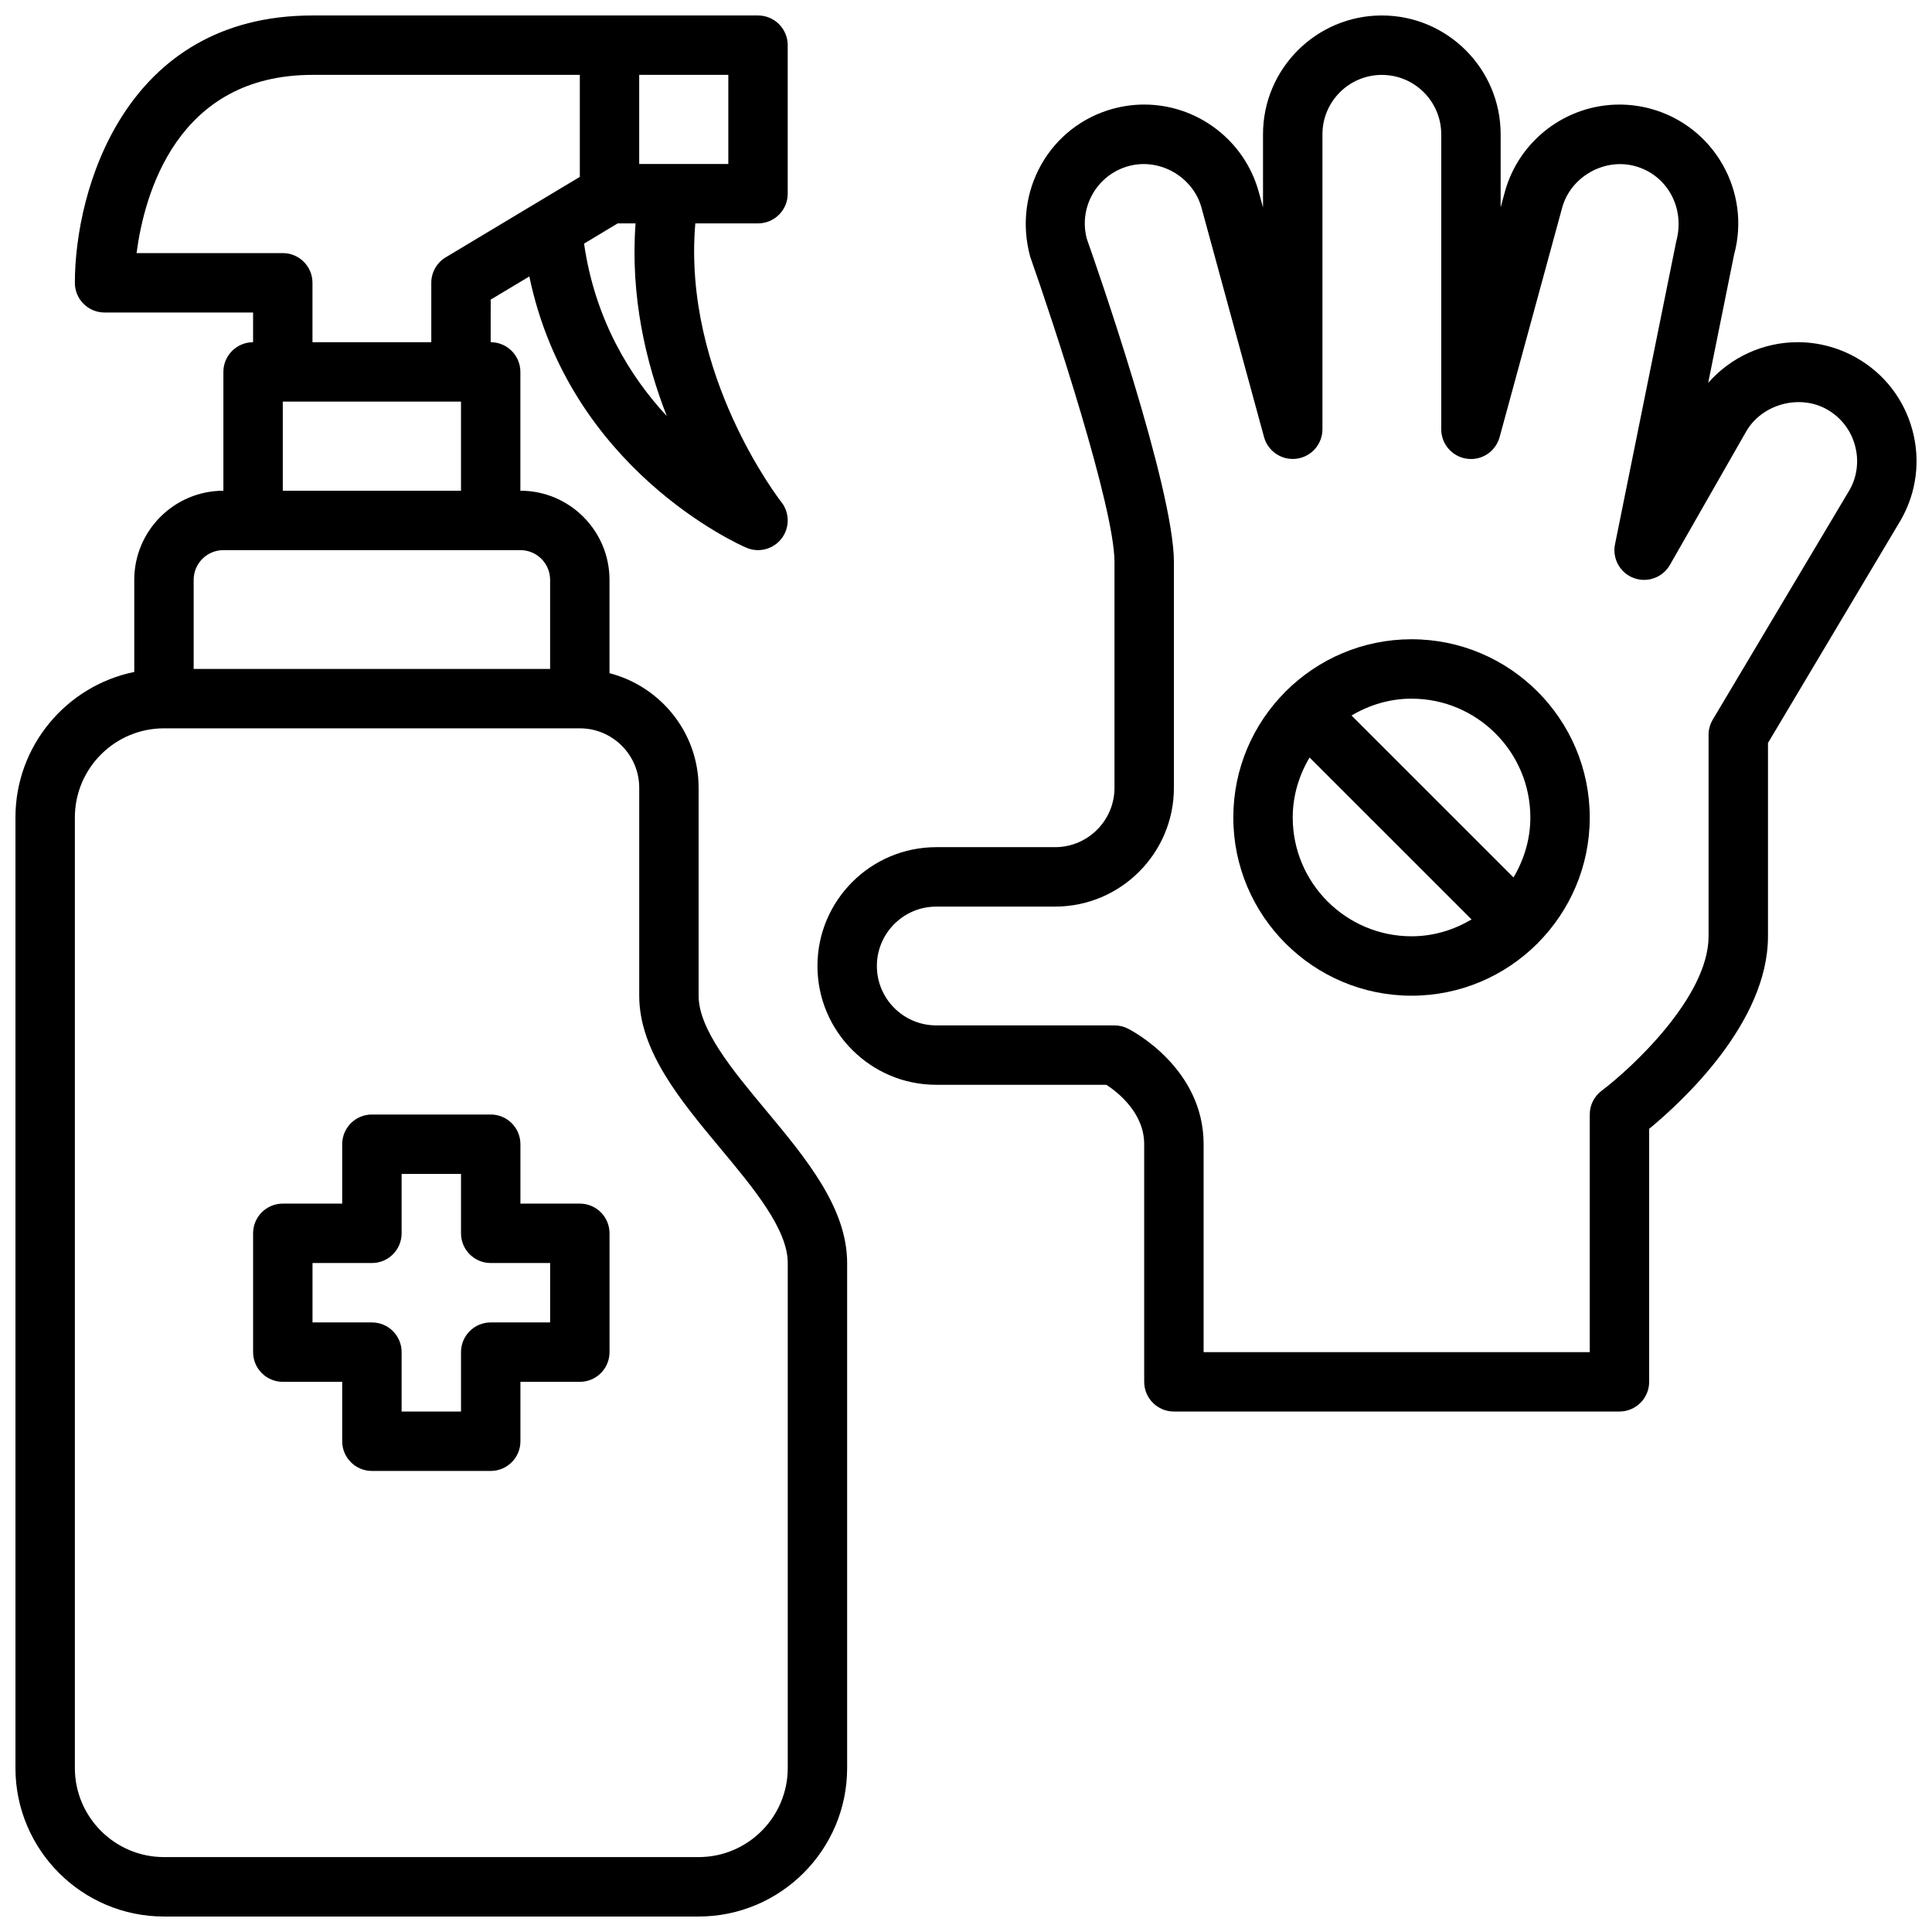
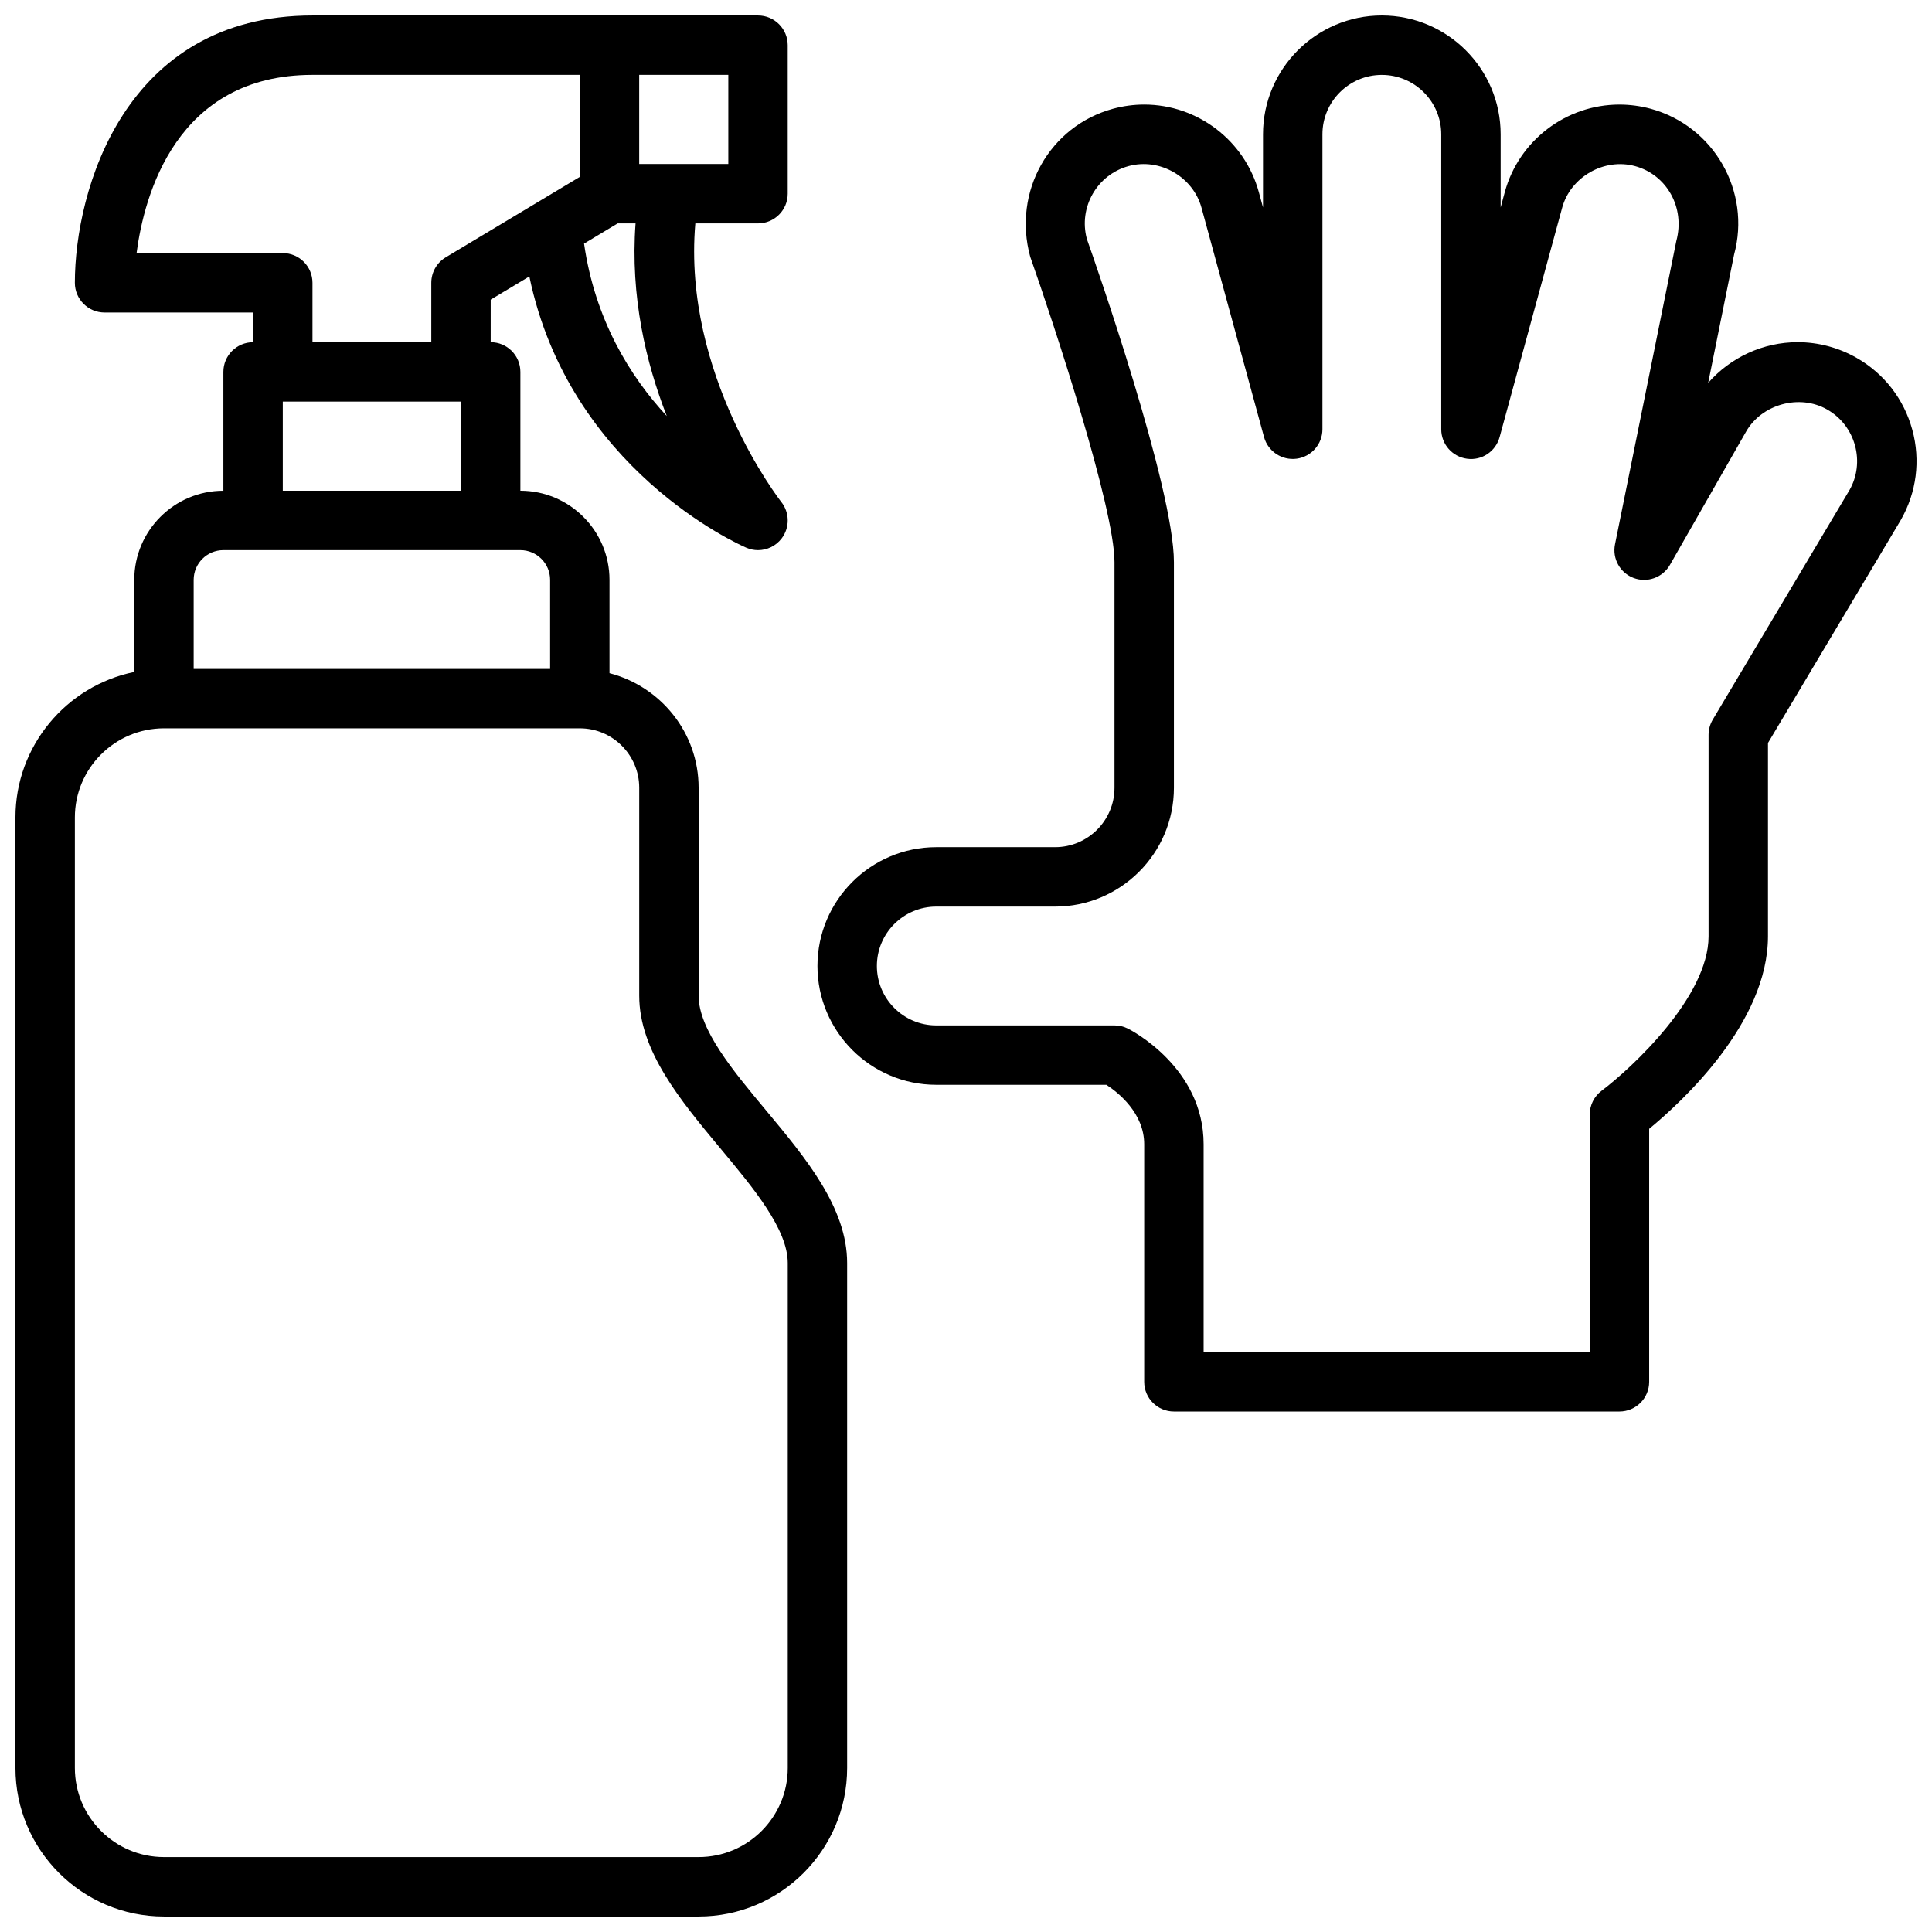
<svg xmlns="http://www.w3.org/2000/svg" width="800px" height="800px" version="1.1" viewBox="144 144 512 512">
  <defs>
    <clipPath id="b">
      <path d="m360 148.09h291.9v370.91h-291.9z" />
    </clipPath>
    <clipPath id="a">
      <path d="m148.09 148.09h220.91v503.81h-220.91z" />
    </clipPath>
  </defs>
  <g clip-path="url(#b)">
    <path d="m650.78 257.89c-2.211-8.117-7.453-14.879-14.758-19.051-4.758-2.715-10.148-4.156-15.602-4.156-9.172 0-17.812 4.023-23.734 10.785l6.863-33.984c4.566-16.75-5.344-34.094-22.113-38.668-2.707-0.73-5.488-1.102-8.273-1.102-14.16 0-26.652 9.539-30.379 23.199l-1.098 4.062v-19.387c0-17.363-14.121-31.488-31.488-31.488-17.363 0-31.488 14.121-31.488 31.488v19.387l-1.109-4.062c-3.731-13.664-16.223-23.203-30.375-23.203-2.785 0-5.582 0.379-8.289 1.117-16.75 4.574-26.652 21.914-21.922 39.211 6.215 17.621 22.336 66.523 22.336 80.926v59.801c0 8.684-7.062 15.742-15.742 15.742h-31.488c-17.363 0-31.488 14.121-31.488 31.488 0 17.363 14.121 31.488 31.488 31.488h45.082c3.062 2 10.02 7.461 10.02 15.742v62.973c0 4.352 3.527 7.871 7.871 7.871h118.08c4.344 0 7.871-3.519 7.871-7.871v-67.043c8.84-7.289 31.488-28.18 31.488-51.031v-51.23l35.211-59.102c4.172-7.293 5.25-15.789 3.039-23.902zm-16.633 15.969-36.242 60.84c-0.73 1.223-1.117 2.609-1.117 4.035v53.395c0 16.074-20.457 34.996-28.348 40.934-1.973 1.484-3.141 3.816-3.141 6.293v62.973l-102.33 0.004v-55.102c0-20.371-19.277-30.25-20.098-30.66-1.094-0.543-2.297-0.828-3.519-0.828h-47.23c-8.684 0-15.742-7.062-15.742-15.742 0-8.684 7.062-15.742 15.742-15.742h31.488c17.363 0 31.488-14.121 31.488-31.488v-59.801c0-19.695-20.852-79.418-23.062-85.613-2.281-8.375 2.668-17.051 11.043-19.34 8.289-2.266 17.105 2.867 19.332 11.043l16.57 60.77c1.039 3.801 4.731 6.242 8.645 5.731 3.91-0.523 6.832-3.859 6.832-7.797v-78.172c0-8.684 7.062-15.742 15.742-15.742 8.684 0 15.742 7.062 15.742 15.742v78.176c0 3.945 2.922 7.281 6.824 7.801 3.93 0.551 7.606-1.93 8.645-5.731l16.57-60.77c2.219-8.18 11.121-13.289 19.332-11.043 8.375 2.281 13.328 10.957 10.926 19.844l-16.246 80.379c-0.77 3.785 1.332 7.574 4.945 8.926 3.621 1.355 7.684-0.109 9.605-3.465l20.191-35.328c4.141-7.258 14.145-10.043 21.48-5.856 3.652 2.086 6.273 5.473 7.375 9.523 1.109 4.043 0.566 8.289-1.441 11.812z" />
  </g>
-   <path d="m518.07 313.41c-12.98 0-24.75 5.266-33.297 13.77-0.031 0.031-0.07 0.039-0.102 0.07s-0.039 0.07-0.07 0.109c-8.496 8.539-13.762 20.301-13.762 33.281 0 26.047 21.184 47.23 47.23 47.23 12.98 0 24.75-5.266 33.289-13.77 0.031-0.031 0.07-0.039 0.102-0.07s0.039-0.07 0.07-0.109c8.5-8.539 13.77-20.309 13.77-33.281 0-26.047-21.184-47.23-47.23-47.23zm31.488 47.23c0 5.816-1.691 11.211-4.465 15.895l-42.926-42.918c4.684-2.769 10.074-4.465 15.902-4.465 17.367 0 31.488 14.121 31.488 31.488zm-62.973 0c0-5.816 1.691-11.211 4.465-15.895l42.926 42.918c-4.684 2.769-10.074 4.465-15.895 4.465-17.375-0.004-31.496-14.133-31.496-31.488z" />
-   <path d="m297.66 462.97h-15.742v-15.742c0-4.352-3.527-7.871-7.871-7.871h-31.488c-4.344 0-7.871 3.519-7.871 7.871v15.742h-15.742c-4.344 0-7.871 3.519-7.871 7.871v31.488c0 4.352 3.527 7.871 7.871 7.871h15.742v15.742c0 4.352 3.527 7.871 7.871 7.871h31.488c4.344 0 7.871-3.519 7.871-7.871v-15.742h15.742c4.344 0 7.871-3.519 7.871-7.871v-31.488c0.004-4.352-3.523-7.871-7.871-7.871zm-7.871 31.488h-15.742c-4.344 0-7.871 3.519-7.871 7.871v15.742h-15.742v-15.742c0-4.352-3.527-7.871-7.871-7.871h-15.742v-15.742h15.742c4.344 0 7.871-3.519 7.871-7.871v-15.742h15.742v15.742c0 4.352 3.527 7.871 7.871 7.871h15.742z" />
  <g clip-path="url(#a)">
    <path d="m329.14 407.87v-55.102c0-14.625-10.074-26.852-23.617-30.371v-24.734c0-13.02-10.594-23.617-23.617-23.617v-31.488c0-4.344-3.527-7.871-7.871-7.871l0.004-11.285 10.242-6.141c10.609 51.047 55.441 71.004 57.496 71.887 1 0.434 2.062 0.645 3.109 0.645 2.394 0 4.731-1.102 6.25-3.094 2.195-2.867 2.148-6.863-0.094-9.684-0.277-0.355-26.23-33.645-22.773-73.812h16.613c4.344 0 7.871-3.527 7.871-7.871v-39.359c0-4.344-3.527-7.871-7.871-7.871h-118.07c-49.812 0-62.973 46.34-62.973 70.848 0 4.344 3.527 7.871 7.871 7.871h39.359v7.871c-4.344 0-7.871 3.527-7.871 7.871v31.488c-13.02 0-23.617 10.594-23.617 23.617v24.41c-17.941 3.66-31.488 19.555-31.488 38.562v251.9c0 21.703 17.656 39.359 39.359 39.359h141.69c21.703 0 39.359-17.656 39.359-39.359v-133.82c0-14.656-10.934-27.773-21.504-40.469-8.777-10.535-17.855-21.422-17.855-30.379zm-8.438-153.61c-9.77-10.531-19.012-25.543-21.922-45.703l8.926-5.359h4.723c-1.434 19.379 2.785 37.027 8.273 51.062zm16.309-66.801h-23.617v-23.617h23.617zm-118.07 23.613h-38.746c1.992-15.277 10.492-47.23 46.617-47.23h70.848v27.031l-35.543 21.324c-2.371 1.418-3.82 3.984-3.82 6.75v15.742h-31.488v-15.742c0.004-4.348-3.523-7.875-7.867-7.875zm0 39.359h47.23v23.617h-47.23zm-15.746 39.359h78.719c4.336 0 7.871 3.535 7.871 7.871v23.617h-94.461v-23.617c0-4.336 3.535-7.871 7.871-7.871zm149.57 322.74c0 13.02-10.594 23.617-23.617 23.617h-141.69c-13.02 0-23.617-10.594-23.617-23.617v-251.9c0-13.02 10.594-23.617 23.617-23.617h110.2c8.684 0 15.742 7.062 15.742 15.742v55.102c0 14.656 10.934 27.773 21.504 40.469 8.781 10.531 17.859 21.426 17.859 30.383z" />
  </g>
</svg>